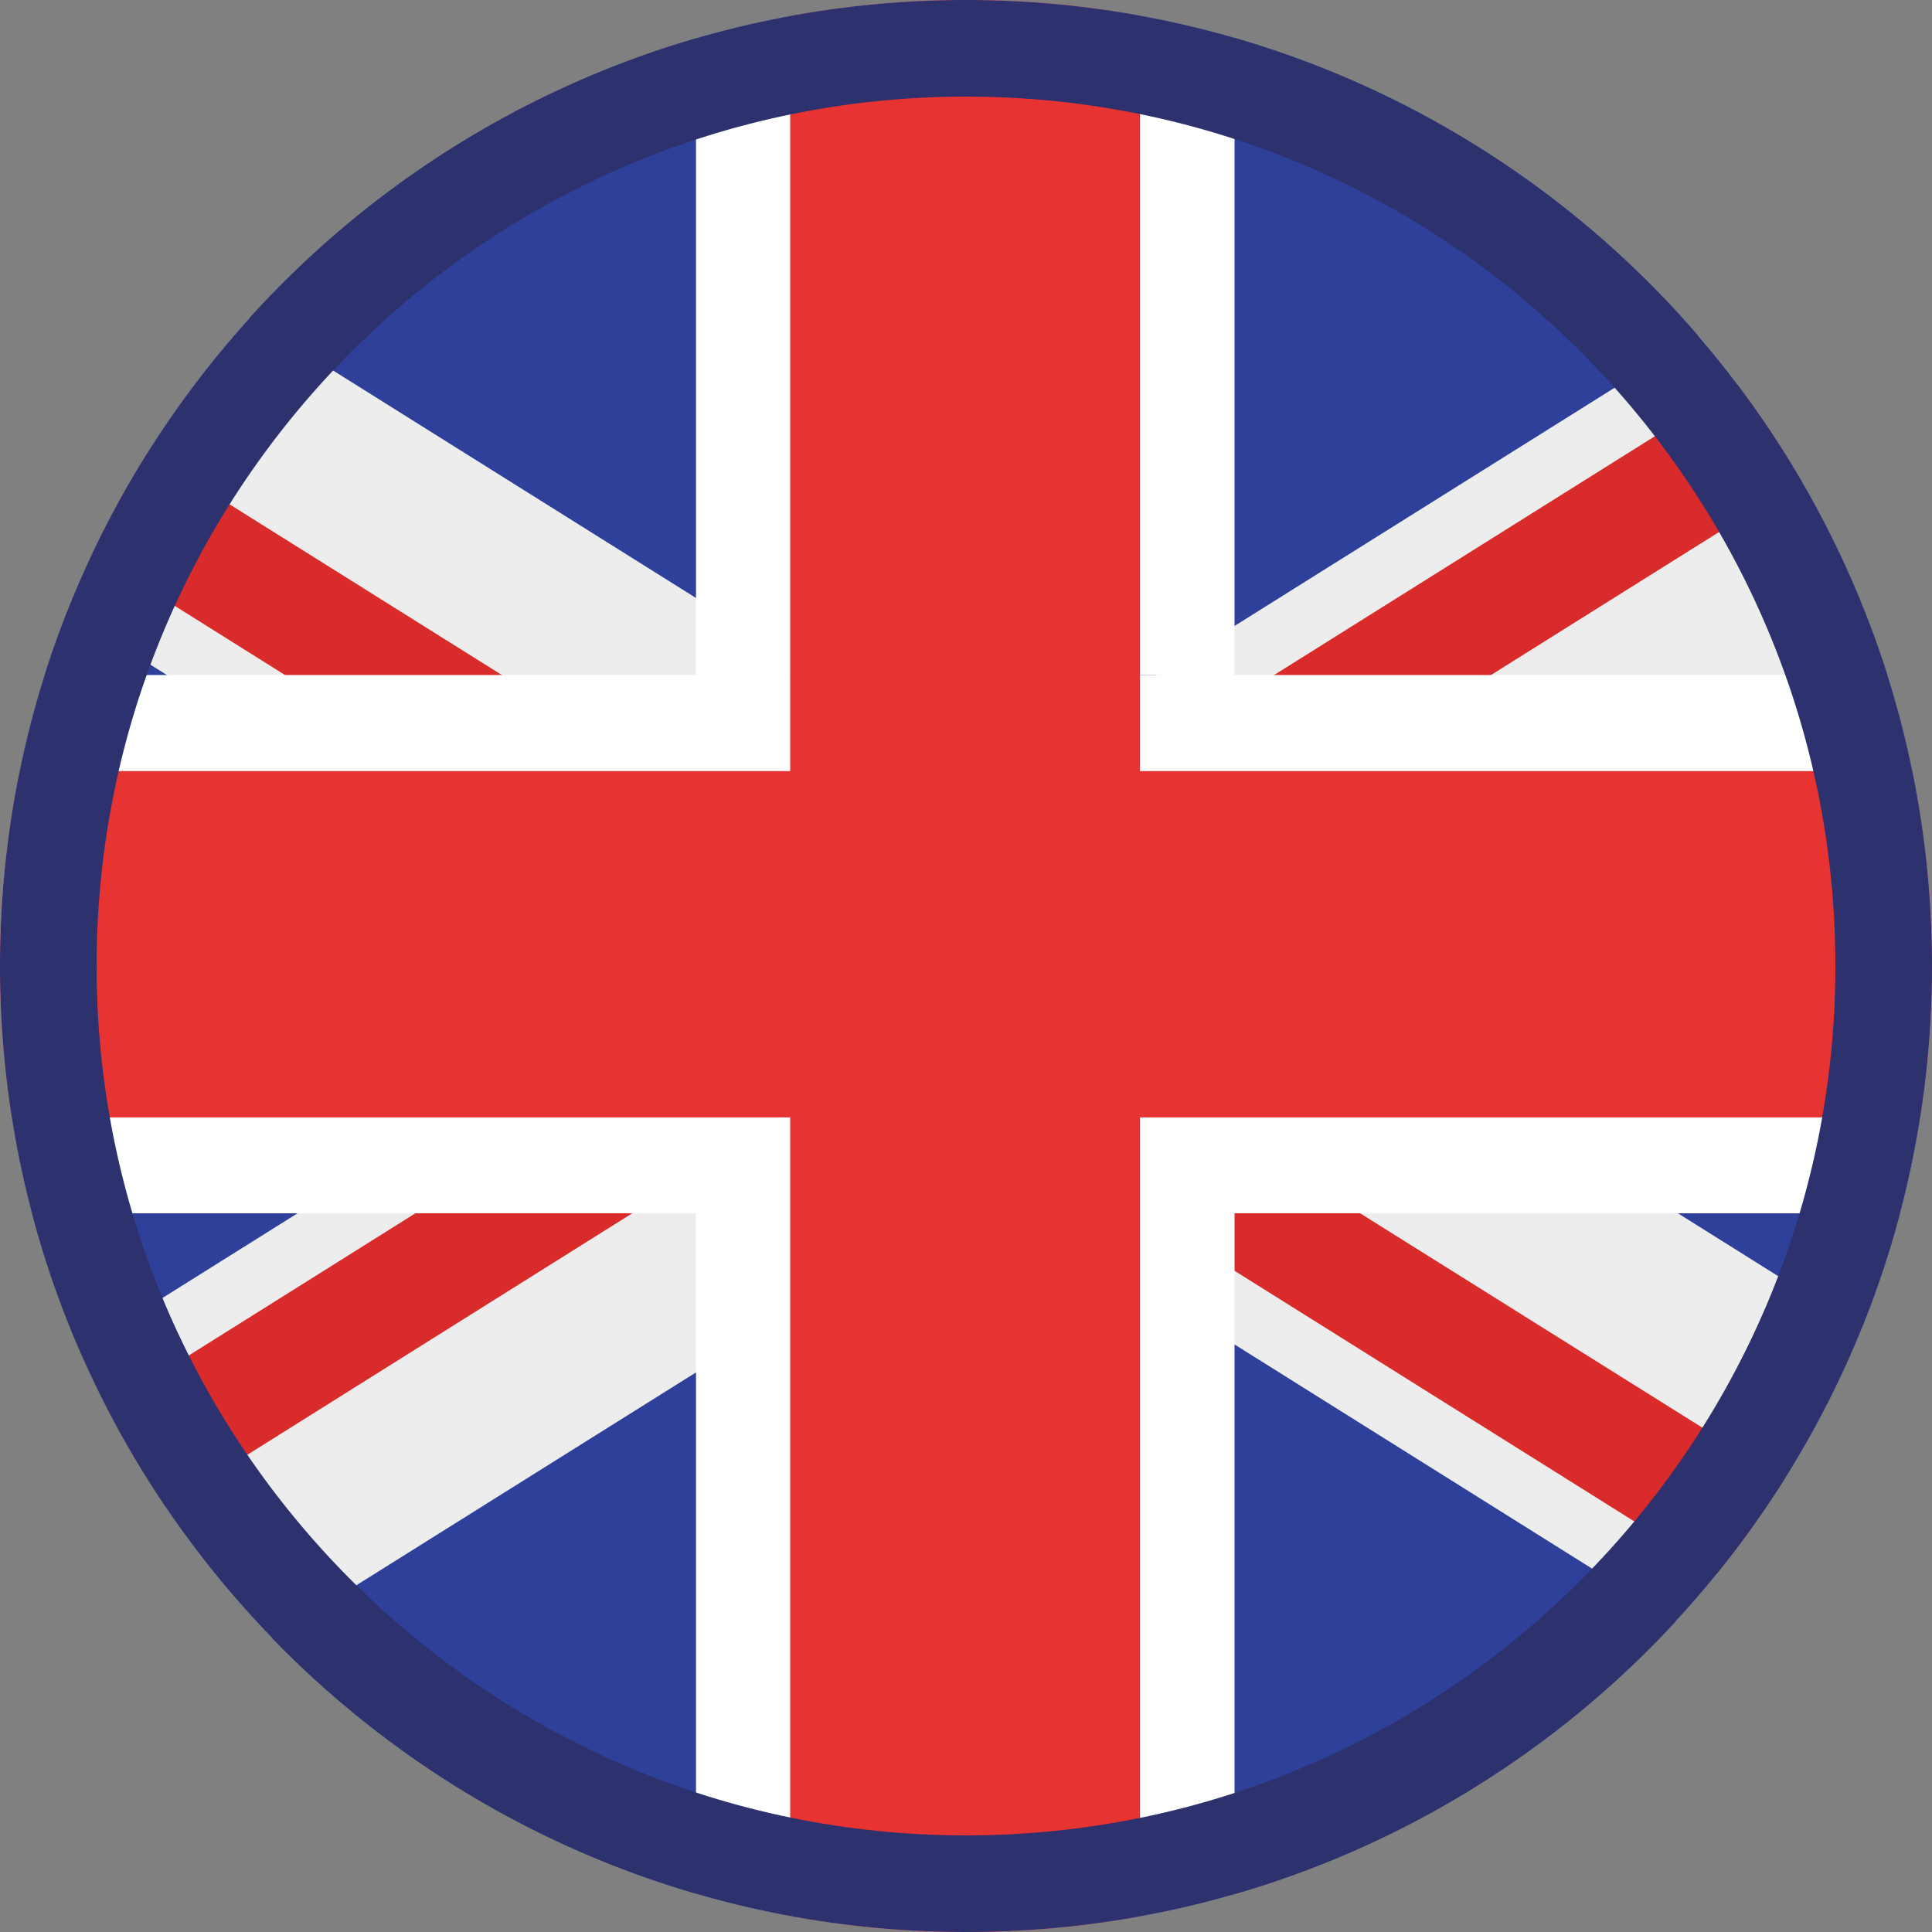
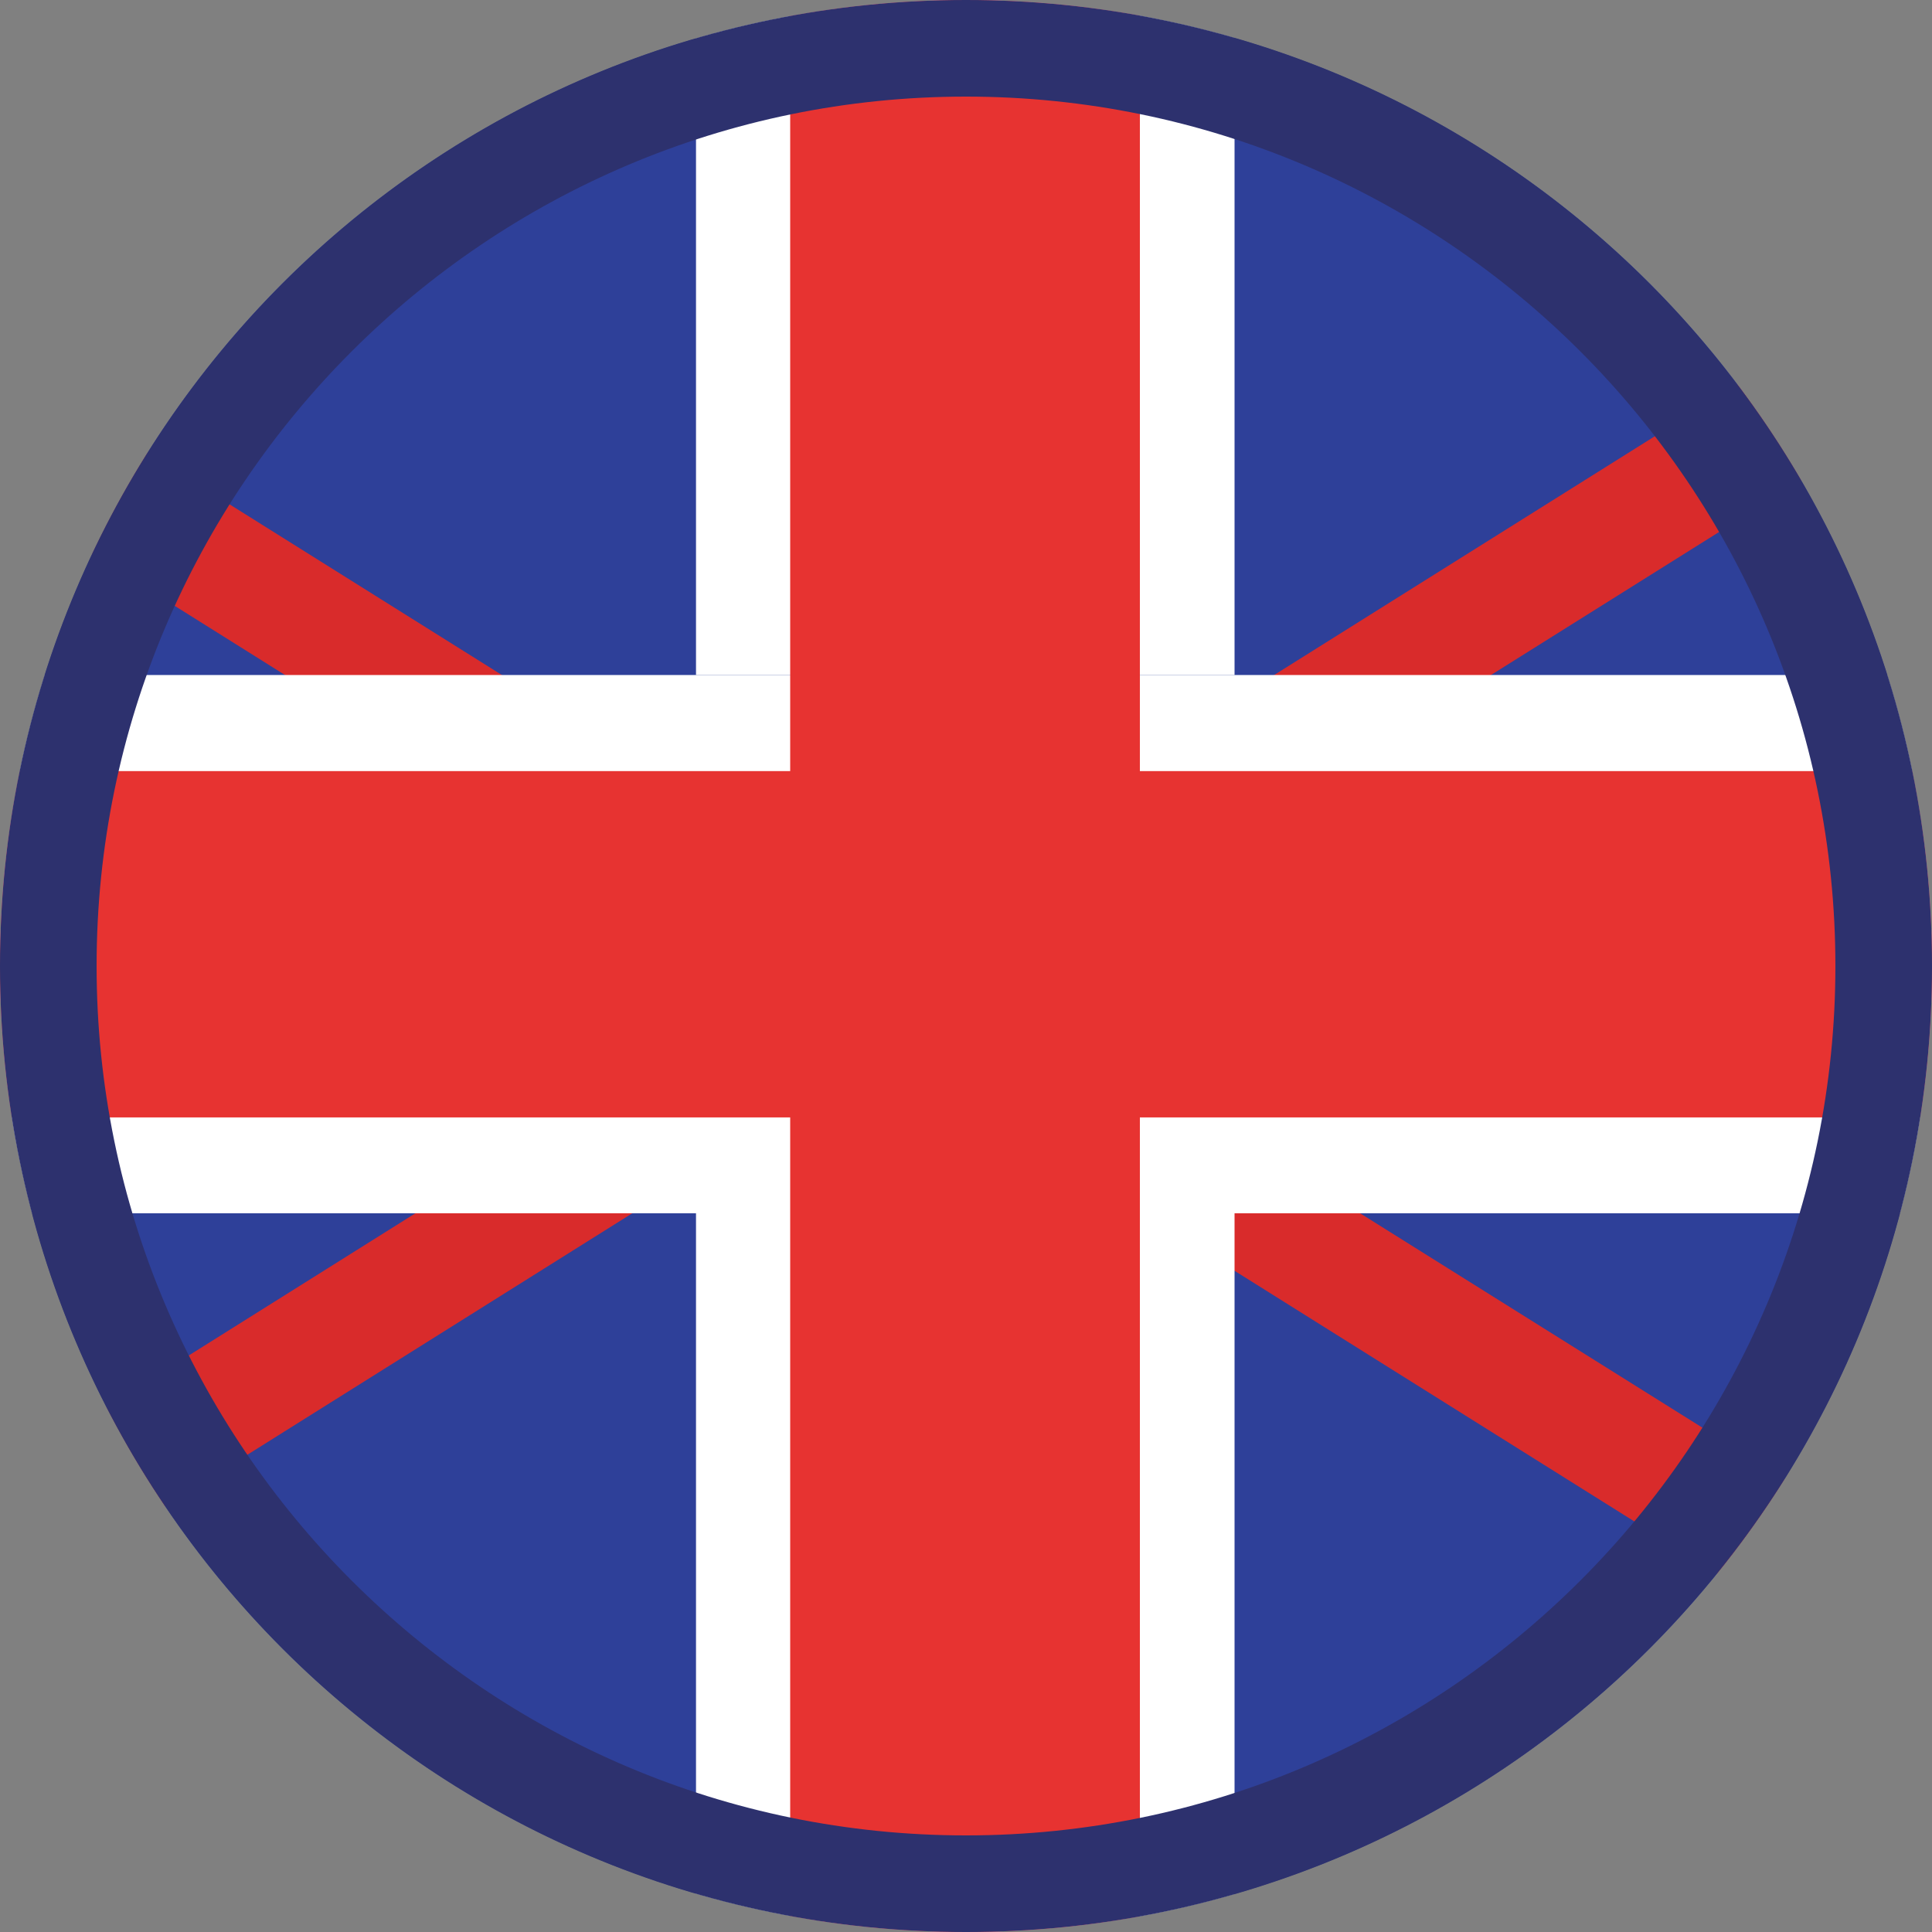
<svg xmlns="http://www.w3.org/2000/svg" id="OBJECTS" viewBox="0 0 80 80">
  <rect x="0" y="0" width="80" height="80" fill="#808080" stroke="none" />
  <defs>
    <style>.cls-1{fill:none;}.cls-2{fill:#d92b2b;}.cls-3{fill:#2e4099;}.cls-4{fill:#fff;}.cls-5{fill:#2d316e;}.cls-6{fill:#cd002a;}.cls-7{fill:#e73331;}.cls-8{fill:#ededed;}.cls-9{clip-path:url(#clippath);}</style>
    <clipPath id="clippath">
      <circle class="cls-1" cx="40" cy="40" r="40" />
    </clipPath>
  </defs>
  <g class="cls-9">
    <polygon class="cls-3" points="104.43 -.63 104.43 80.62 104.42 80.63 -25.18 80.63 -25.18 -.63 104.43 -.63" />
-     <polygon class="cls-8" points="104.43 72.16 104.43 80.62 104.42 80.63 90.93 80.63 51.15 55.69 47.17 53.19 42.47 50.24 40.89 49.25 36.11 46.26 34.33 45.14 32.83 44.21 29.82 42.33 28.85 41.71 27.39 40.8 13.26 31.93 6.91 27.95 -25.18 7.84 -25.18 -.63 -25.07 -.79 -24.82 -.63 -11.69 -.63 28.85 24.78 32.83 27.29 33.9 27.95 40.26 31.93 40.89 32.33 43.33 33.86 47.17 36.26 47.82 36.68 51.15 38.77 54.4 40.8 63.12 46.26 69.48 50.24 104.43 72.16" />
    <polygon class="cls-2" points="104.44 80.38 104.47 80.68 95.8 80.63 51.15 52.64 47.34 50.24 47.17 50.13 43.33 47.73 41 46.26 36.77 43.61 32.83 41.16 32.28 40.8 29.82 39.25 28.85 38.65 18.13 31.93 11.8 27.95 -25.18 4.76 -25.18 -.81 -25.07 -.79 -24.82 -.63 20.78 27.95 27.12 31.93 28.85 33.02 32.83 35.52 34.33 36.45 36.77 37.98 41.26 40.8 47.17 44.5 47.82 44.92 49.98 46.26 51.15 47 56.32 50.24 104.44 80.38" />
-     <polygon class="cls-8" points="104.43 .97 104.43 9.43 74.88 27.95 68.54 31.93 54.4 40.8 51.15 42.82 47.82 44.92 47.17 45.33 45.67 46.26 43.33 47.73 40.89 49.25 39.31 50.24 32.83 54.3 28.85 56.81 -9.16 80.63 -25.18 80.63 -25.18 73.75 12.32 50.24 18.66 46.26 27.39 40.8 28.85 39.88 29.82 39.25 32.83 37.38 34.33 36.45 40.89 32.33 41.53 31.93 47.17 28.4 47.88 27.95 51.15 25.9 93.48 -.63 103.41 -.63 104.43 .97" />
    <polygon class="cls-2" points="104.1 1.39 61.74 27.95 55.38 31.93 51.15 34.59 47.82 36.68 47.17 37.09 41.26 40.8 36.77 43.61 34.33 45.14 32.83 46.07 32.53 46.26 28.85 48.58 26.18 50.24 -22.26 80.63 -25.18 80.63 -25.18 76.83 17.2 50.24 23.55 46.26 28.85 42.94 29.82 42.33 32.28 40.8 32.83 40.43 36.77 37.98 43.33 33.86 46.4 31.93 47.17 31.46 51.15 28.95 52.76 27.95 98.33 -.63 102.84 -.63 104.43 -.63 104.44 1.15 104.1 1.39" />
    <rect class="cls-4" x="-25.29" y="27.95" width="129.79" height="22.29" />
    <rect class="cls-7" x="-25.29" y="31.93" width="129.79" height="14.34" />
-     <rect class="cls-6" x="32.83" y="-.63" width="14.33" height="81.26" />
    <polygon class="cls-4" points="47.13 50.24 51.12 50.24 51.12 80.63 28.82 80.63 28.82 50.24 32.8 50.24 32.8 27.95 28.82 27.95 28.82 -.63 51.12 -.63 51.12 27.95 47.13 27.95 47.13 50.24" />
    <rect class="cls-7" x="32.72" y="-.63" width="14.48" height="81.26" />
  </g>
  <path class="cls-5" d="M40,4c19.85,0,36,16.15,36,36s-16.15,36-36,36S4,59.85,4,40,20.15,4,40,4M40,0C17.91,0,0,17.91,0,40s17.91,40,40,40,40-17.91,40-40S62.09,0,40,0h0Z" />
</svg>